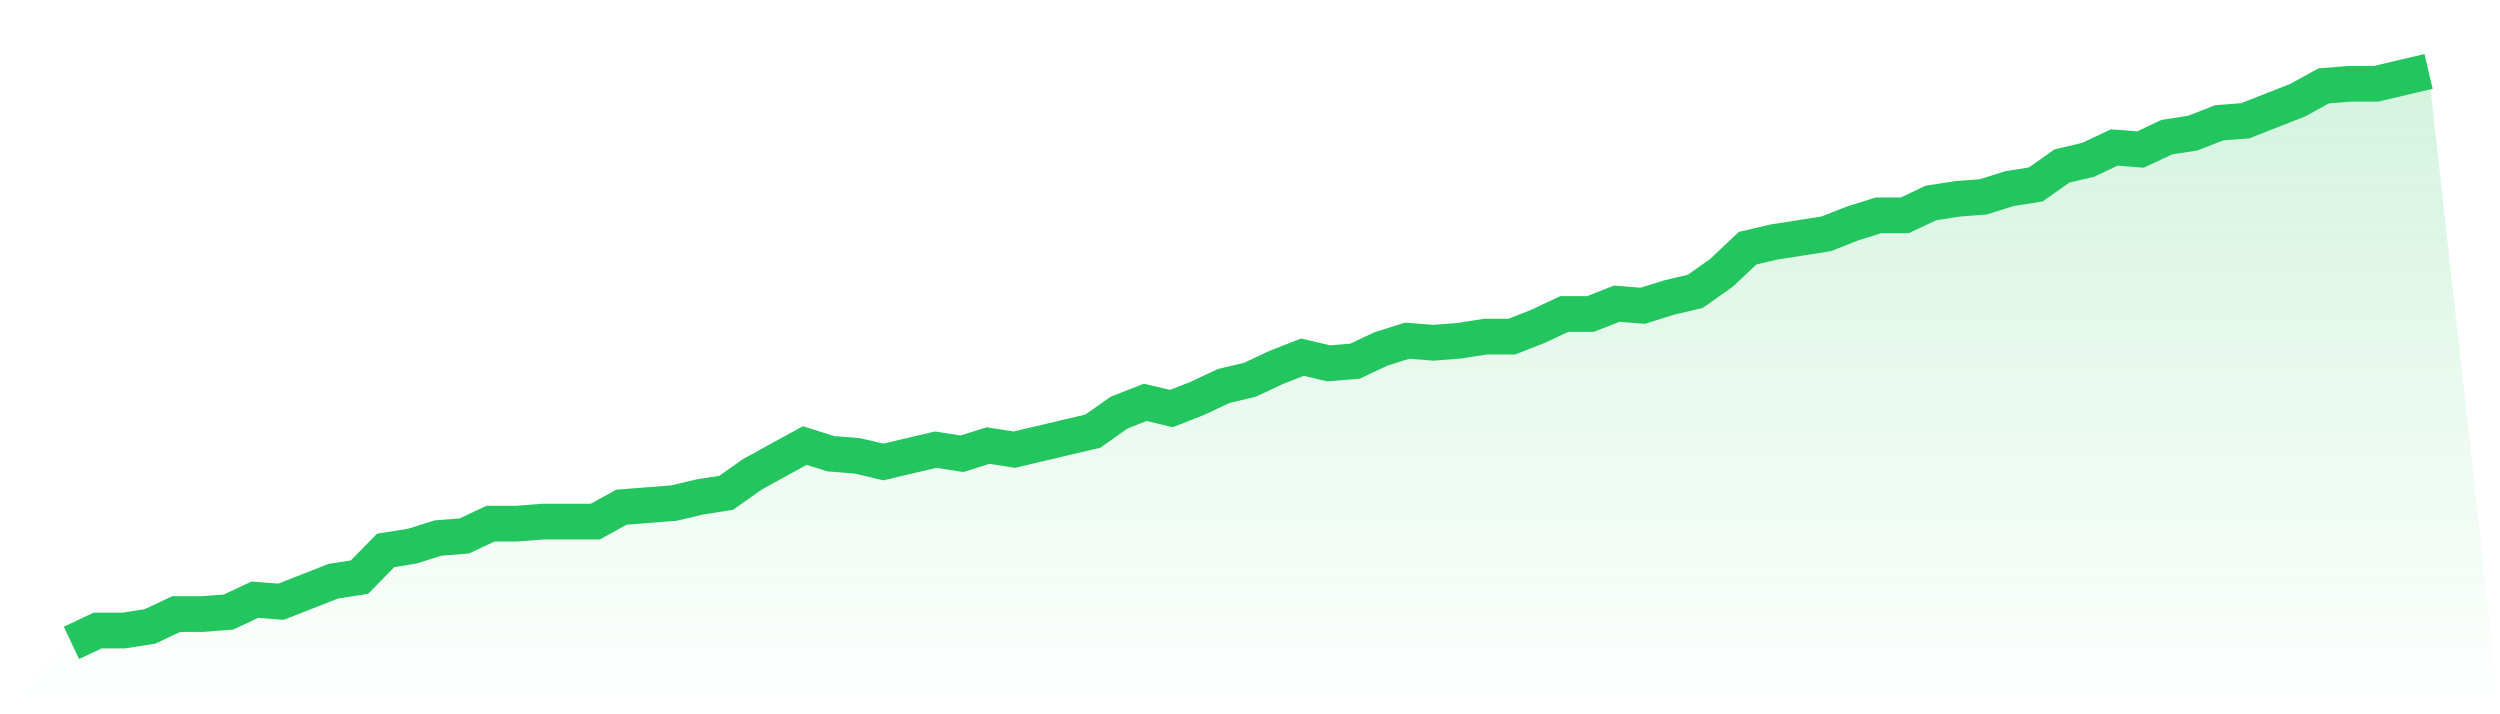
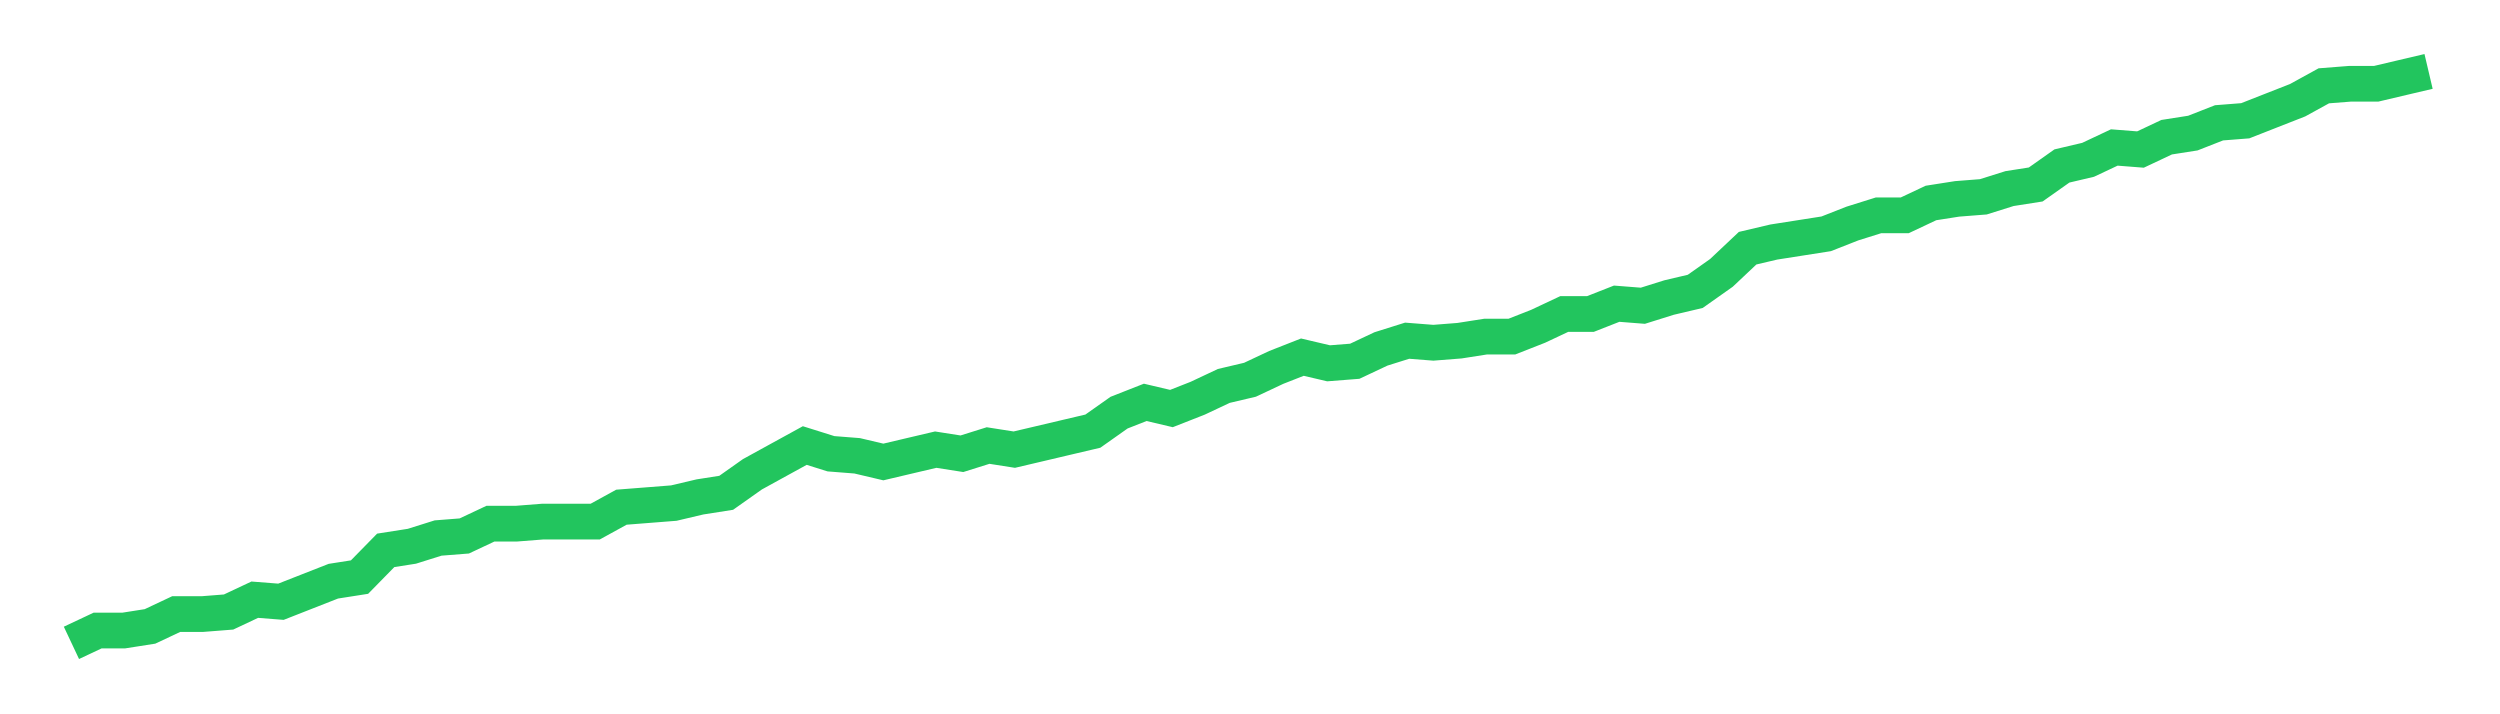
<svg xmlns="http://www.w3.org/2000/svg" viewBox="0 0 140 40">
  <defs>
    <linearGradient id="gradient" x1="0" x2="0" y1="0" y2="1">
      <stop offset="0%" stop-color="#22c55e" stop-opacity="0.2" />
      <stop offset="100%" stop-color="#22c55e" stop-opacity="0" />
    </linearGradient>
  </defs>
-   <path d="M4,36 L4,36 L5.467,35.309 L6.933,35.309 L8.4,35.079 L9.867,34.388 L11.333,34.388 L12.8,34.273 L14.267,33.583 L15.733,33.698 L17.2,33.122 L18.667,32.547 L20.133,32.317 L21.6,30.82 L23.067,30.59 L24.533,30.129 L26,30.014 L27.467,29.324 L28.933,29.324 L30.4,29.209 L31.867,29.209 L33.333,29.209 L34.8,28.403 L36.267,28.288 L37.733,28.173 L39.2,27.827 L40.667,27.597 L42.133,26.561 L43.6,25.755 L45.067,24.95 L46.533,25.41 L48,25.525 L49.467,25.871 L50.933,25.525 L52.4,25.18 L53.867,25.41 L55.333,24.95 L56.8,25.18 L58.267,24.835 L59.733,24.489 L61.2,24.144 L62.667,23.108 L64.133,22.532 L65.6,22.878 L67.067,22.302 L68.533,21.612 L70,21.266 L71.467,20.576 L72.933,20 L74.4,20.345 L75.867,20.23 L77.333,19.54 L78.8,19.079 L80.267,19.194 L81.733,19.079 L83.2,18.849 L84.667,18.849 L86.133,18.273 L87.6,17.583 L89.067,17.583 L90.533,17.007 L92,17.122 L93.467,16.662 L94.933,16.317 L96.4,15.281 L97.867,13.899 L99.333,13.554 L100.8,13.324 L102.267,13.094 L103.733,12.518 L105.2,12.058 L106.667,12.058 L108.133,11.367 L109.6,11.137 L111.067,11.022 L112.533,10.561 L114,10.331 L115.467,9.295 L116.933,8.95 L118.4,8.259 L119.867,8.374 L121.333,7.683 L122.8,7.453 L124.267,6.878 L125.733,6.763 L127.2,6.187 L128.667,5.612 L130.133,4.806 L131.6,4.691 L133.067,4.691 L134.533,4.345 L136,4 L140,40 L0,40 z" fill="url(#gradient)" />
  <path d="M4,36 L4,36 L5.467,35.309 L6.933,35.309 L8.4,35.079 L9.867,34.388 L11.333,34.388 L12.8,34.273 L14.267,33.583 L15.733,33.698 L17.2,33.122 L18.667,32.547 L20.133,32.317 L21.6,30.82 L23.067,30.59 L24.533,30.129 L26,30.014 L27.467,29.324 L28.933,29.324 L30.4,29.209 L31.867,29.209 L33.333,29.209 L34.8,28.403 L36.267,28.288 L37.733,28.173 L39.2,27.827 L40.667,27.597 L42.133,26.561 L43.6,25.755 L45.067,24.95 L46.533,25.41 L48,25.525 L49.467,25.871 L50.933,25.525 L52.4,25.18 L53.867,25.41 L55.333,24.95 L56.8,25.18 L58.267,24.835 L59.733,24.489 L61.2,24.144 L62.667,23.108 L64.133,22.532 L65.6,22.878 L67.067,22.302 L68.533,21.612 L70,21.266 L71.467,20.576 L72.933,20 L74.4,20.345 L75.867,20.23 L77.333,19.54 L78.8,19.079 L80.267,19.194 L81.733,19.079 L83.2,18.849 L84.667,18.849 L86.133,18.273 L87.6,17.583 L89.067,17.583 L90.533,17.007 L92,17.122 L93.467,16.662 L94.933,16.317 L96.4,15.281 L97.867,13.899 L99.333,13.554 L100.8,13.324 L102.267,13.094 L103.733,12.518 L105.2,12.058 L106.667,12.058 L108.133,11.367 L109.6,11.137 L111.067,11.022 L112.533,10.561 L114,10.331 L115.467,9.295 L116.933,8.95 L118.4,8.259 L119.867,8.374 L121.333,7.683 L122.8,7.453 L124.267,6.878 L125.733,6.763 L127.2,6.187 L128.667,5.612 L130.133,4.806 L131.6,4.691 L133.067,4.691 L134.533,4.345 L136,4" fill="none" stroke="#22c55e" stroke-width="2" />
</svg>